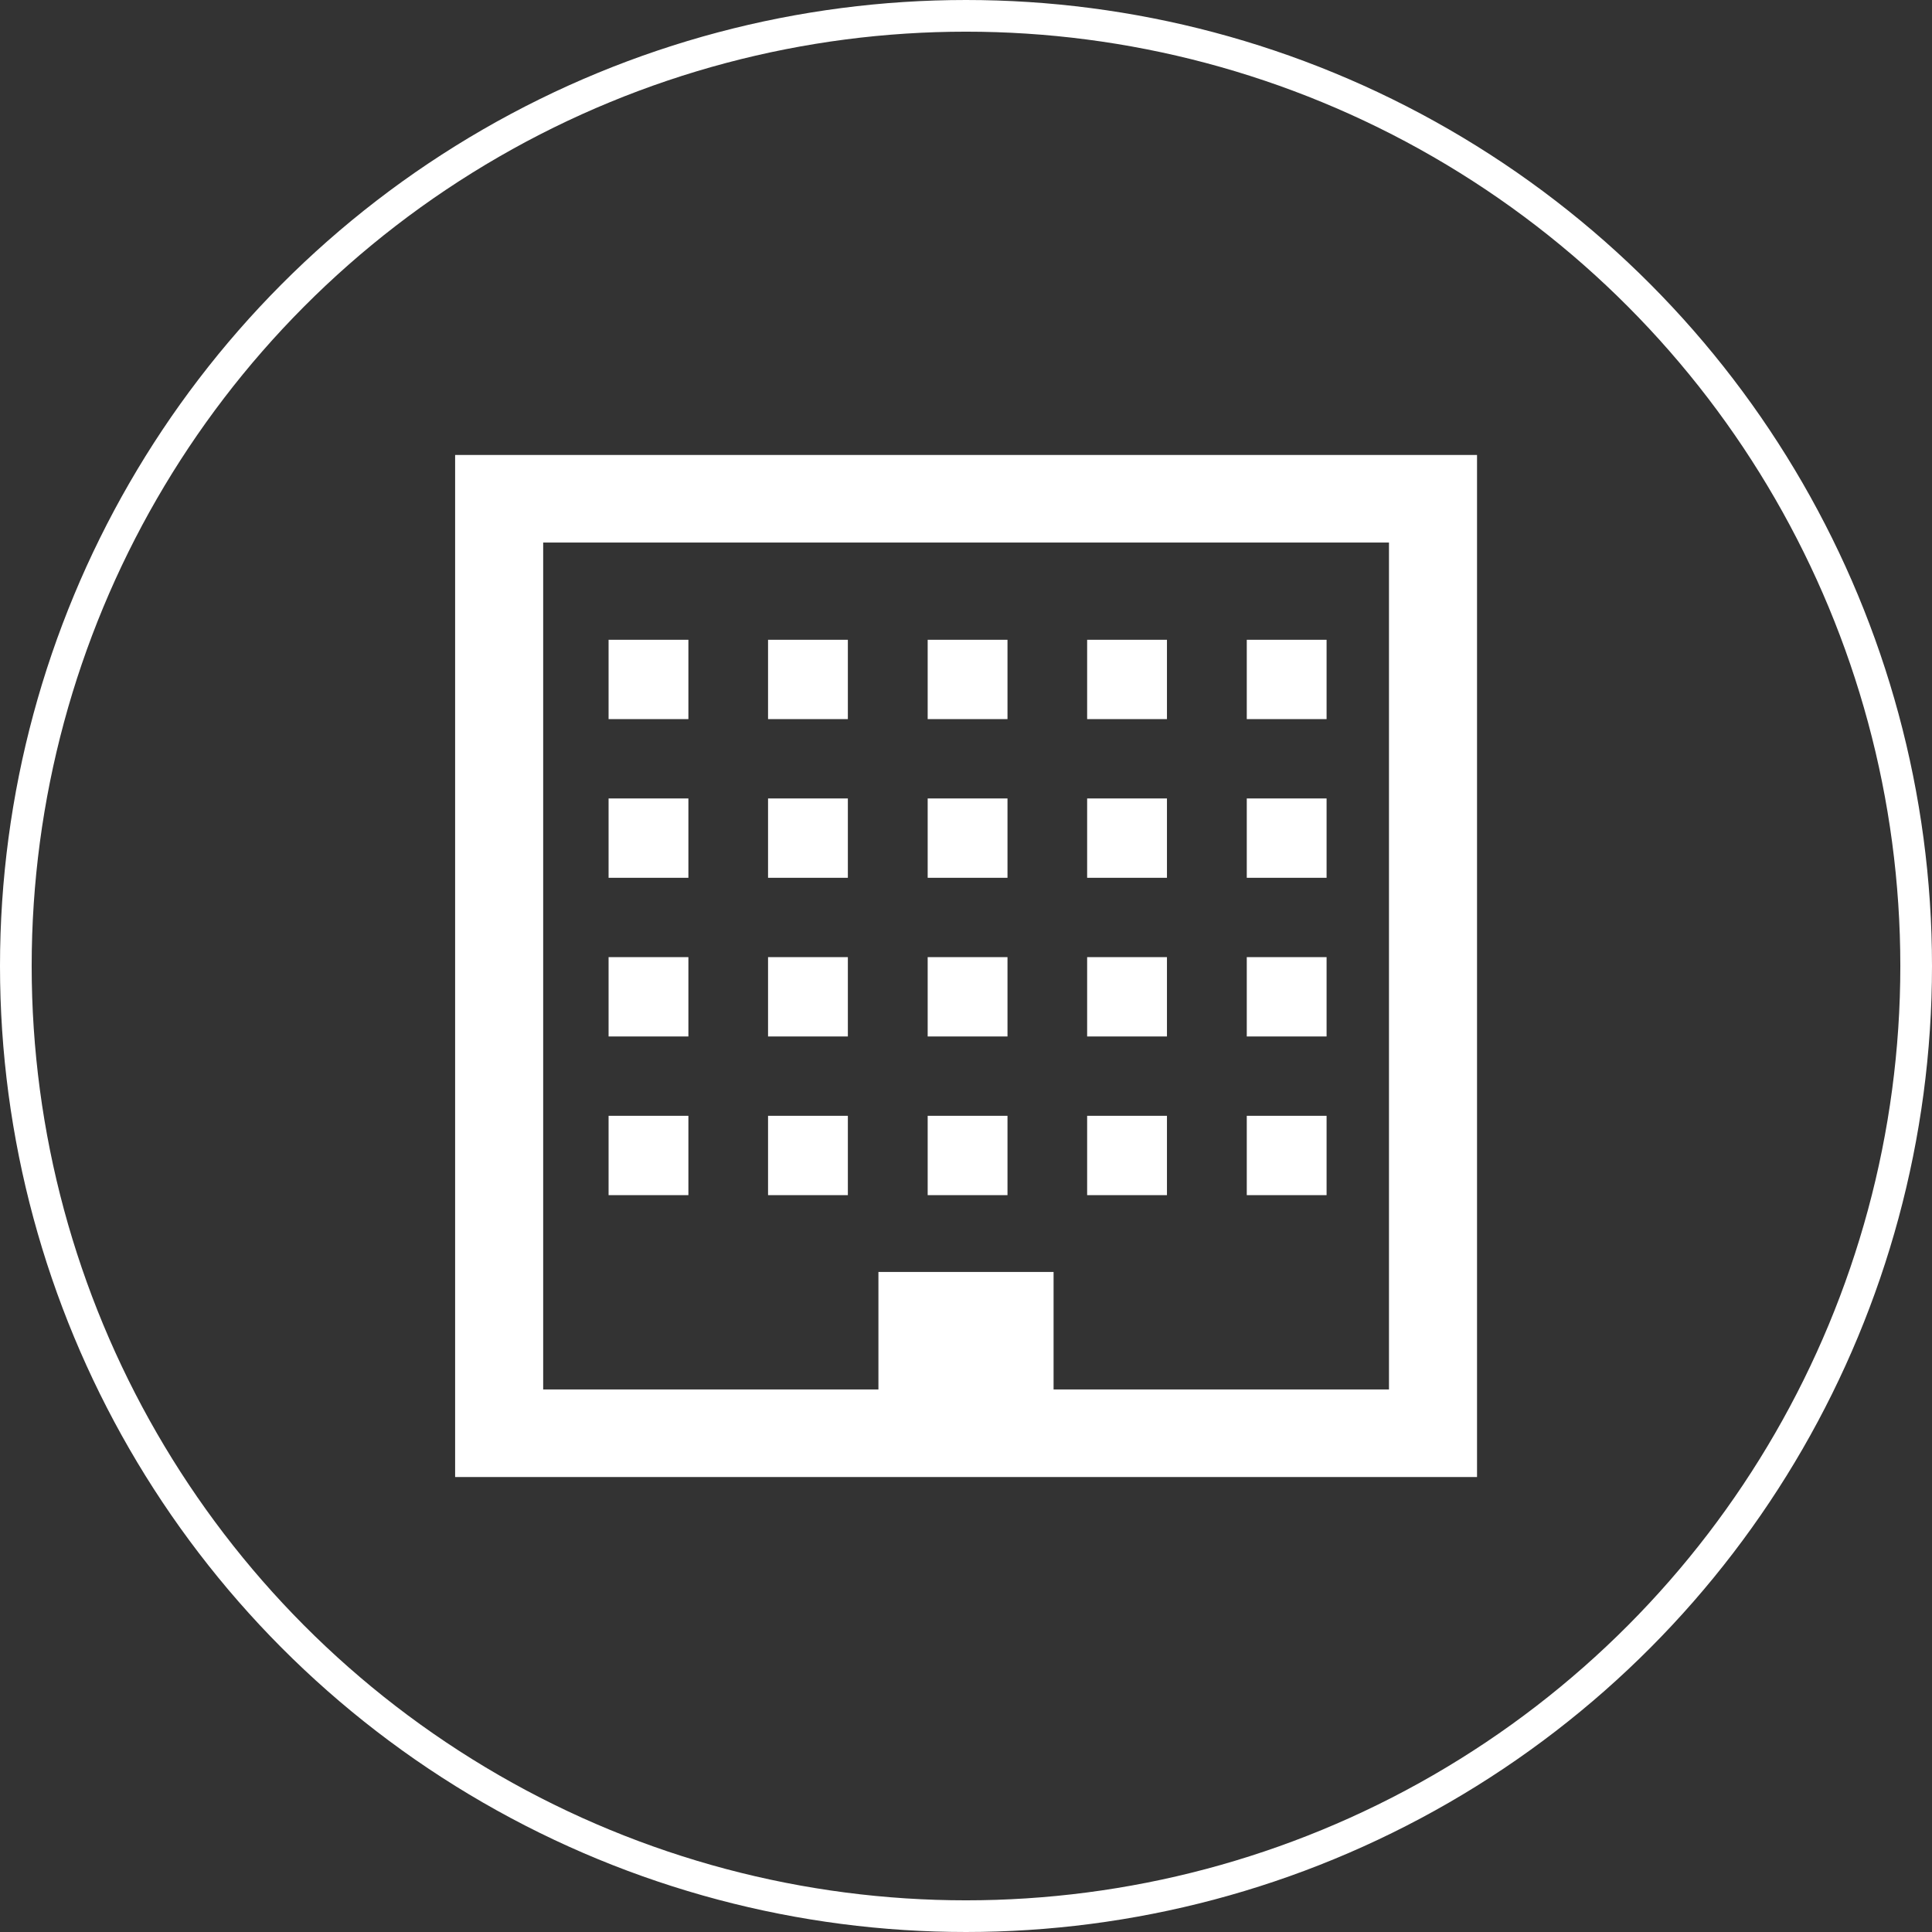
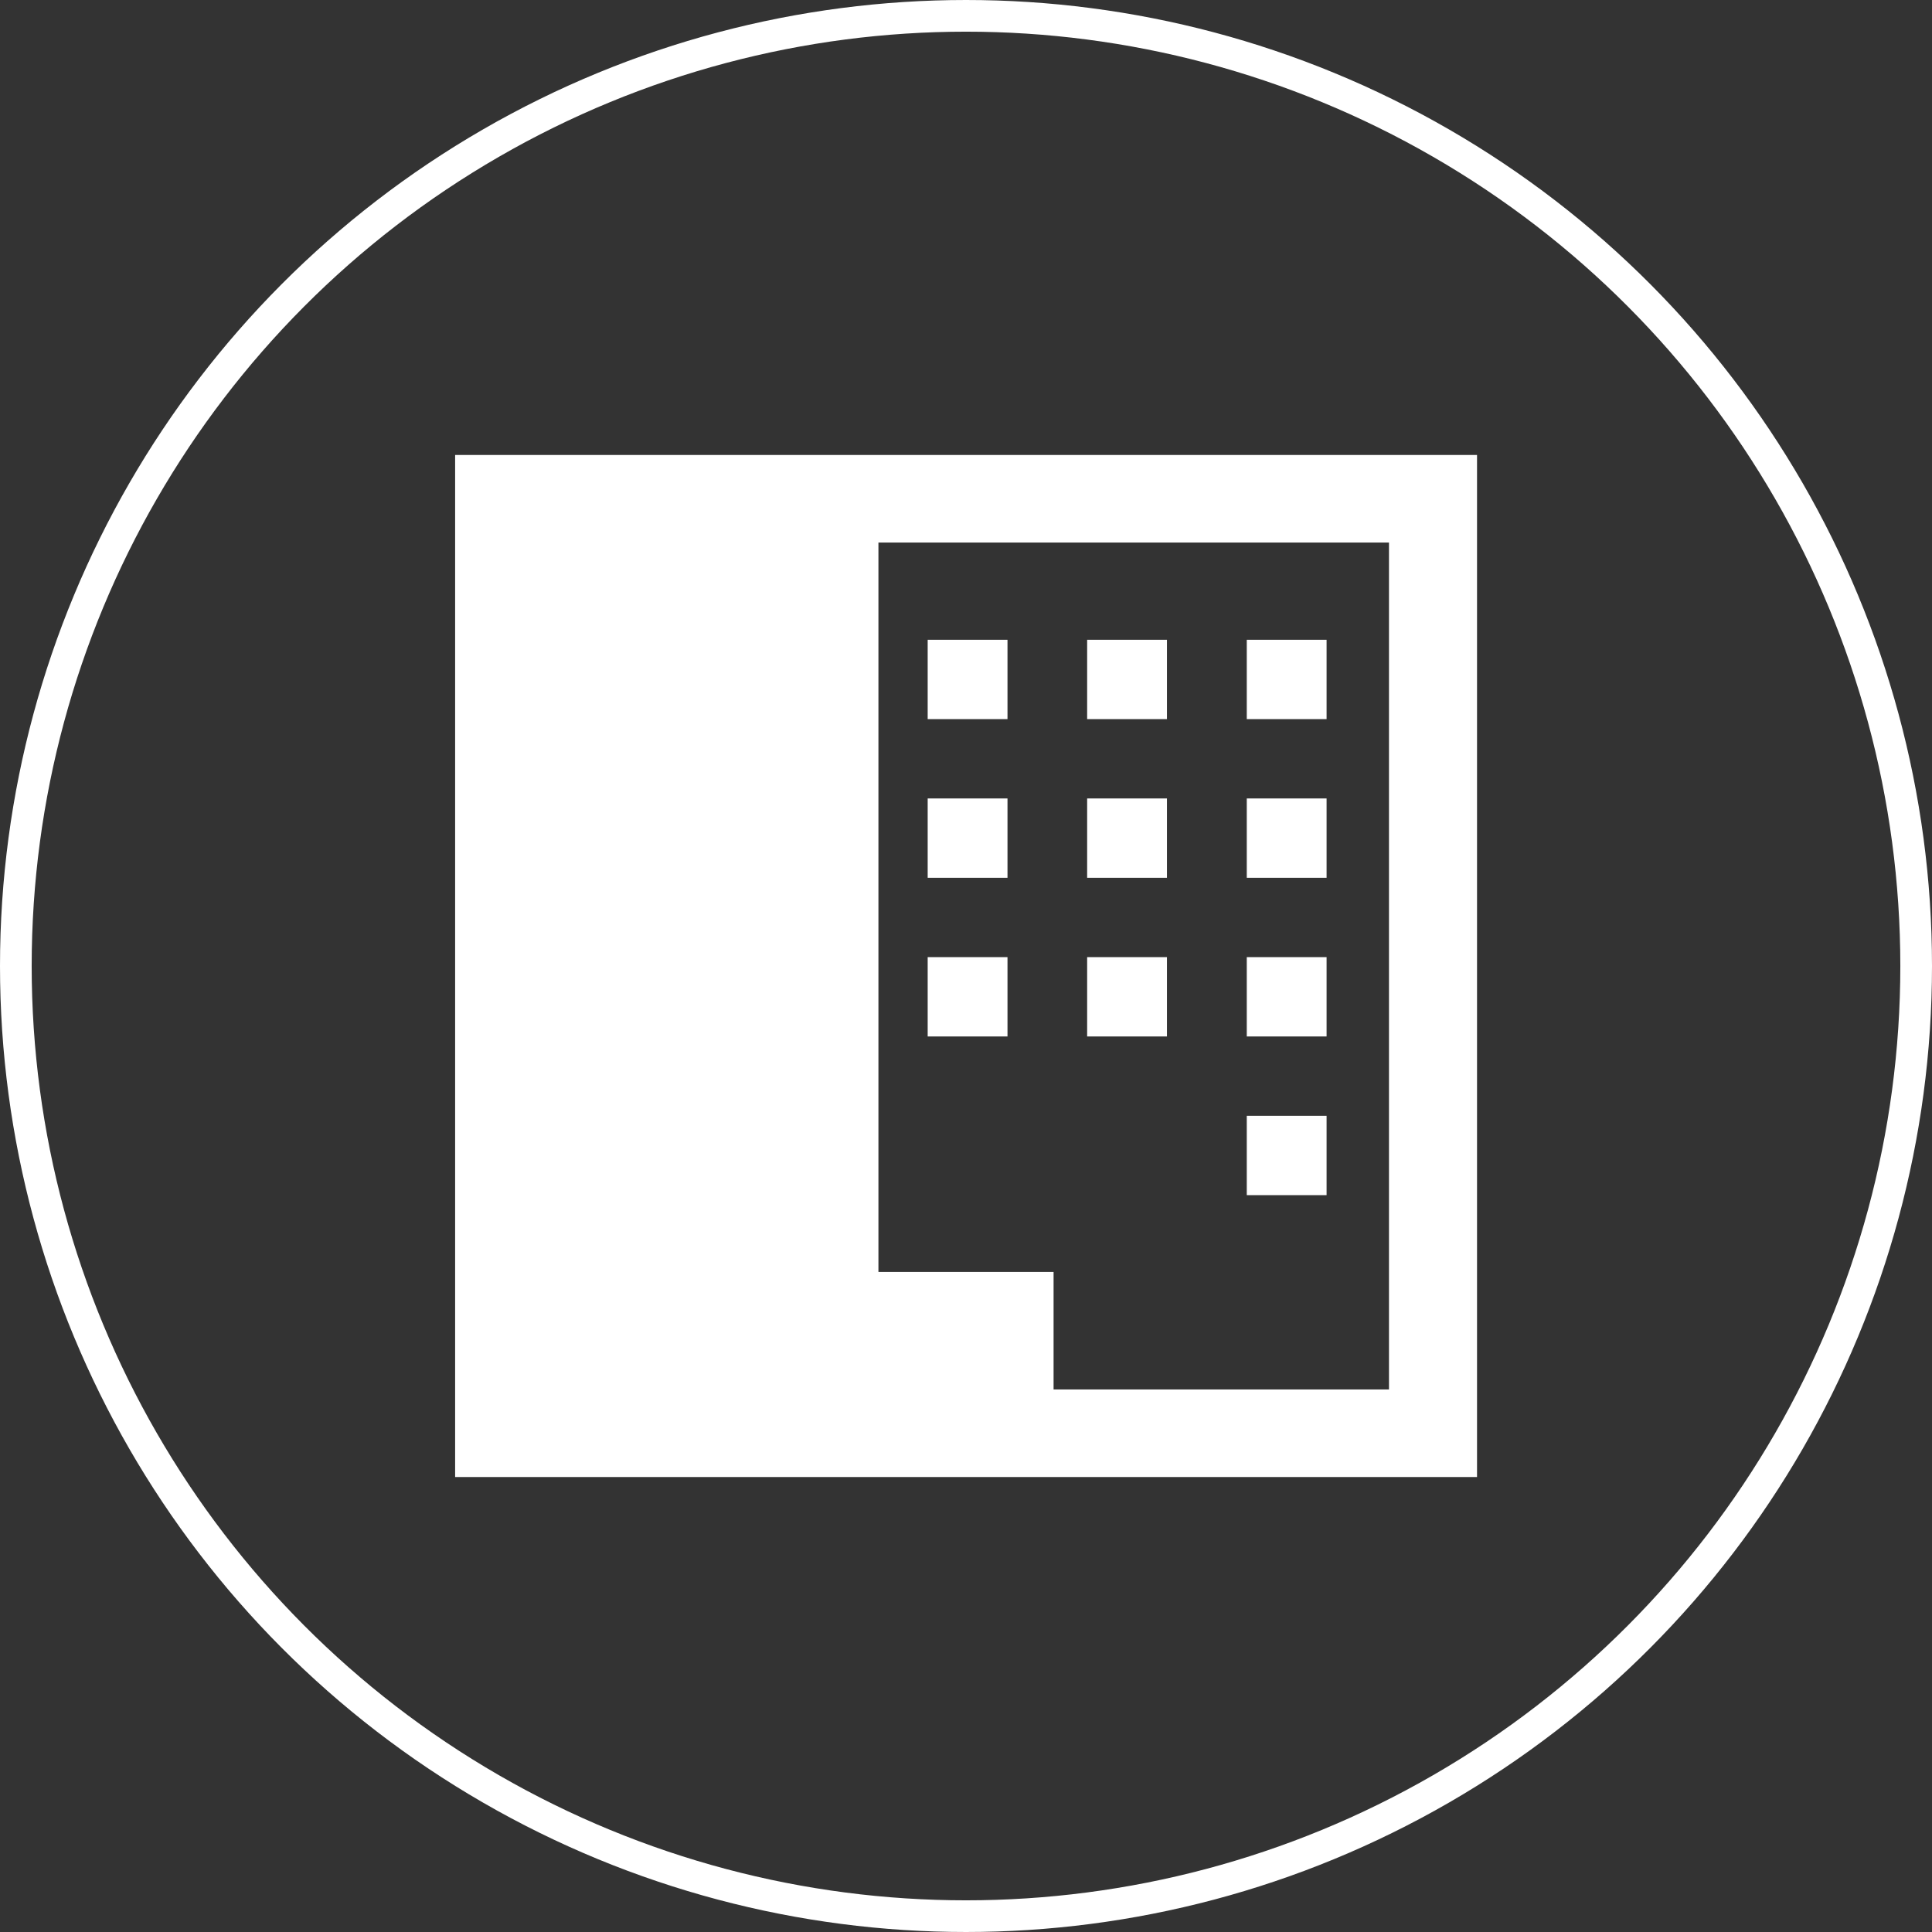
<svg xmlns="http://www.w3.org/2000/svg" viewBox="0 0 122 122">
  <rect x="0" y="0" width="122" height="122" fill="#333333" stroke="none" />
  <defs>
    <style>.cls-1{fill:none;stroke:#fff;stroke-miterlimit:10;stroke-width:2px;}.cls-2{fill:#fff;}</style>
  </defs>
  <title>icon_l_8</title>
  <g id="レイヤー_2" data-name="レイヤー 2">
    <g id="レイヤー_3" data-name="レイヤー 3">
      <circle class="cls-1" cx="61" cy="61" r="60" />
-       <path class="cls-2" d="M28.74,93.27V28.73H93.27V93.27Zm37.79-5.53H87.71V34.26H34.3V87.74H55.47V80.32H66.53Z" />
+       <path class="cls-2" d="M28.74,93.27V28.73H93.27V93.27Zm37.79-5.53H87.71V34.26H34.3H55.47V80.32H66.53Z" />
      <rect class="cls-2" x="38.43" y="40.4" width="5.04" height="5.01" />
      <rect class="cls-2" x="48.5" y="40.4" width="5.04" height="5.01" />
      <rect class="cls-2" x="58.58" y="40.4" width="5.04" height="5.01" />
      <rect class="cls-2" x="68.65" y="40.4" width="5.04" height="5.01" />
      <rect class="cls-2" x="78.73" y="40.4" width="5.04" height="5.01" />
      <rect class="cls-2" x="38.43" y="50.42" width="5.04" height="5.01" />
-       <rect class="cls-2" x="48.5" y="50.42" width="5.04" height="5.01" />
      <rect class="cls-2" x="58.58" y="50.42" width="5.04" height="5.01" />
      <rect class="cls-2" x="68.65" y="50.42" width="5.04" height="5.01" />
      <rect class="cls-2" x="78.73" y="50.42" width="5.04" height="5.01" />
      <rect class="cls-2" x="38.43" y="60.44" width="5.04" height="5.01" />
      <rect class="cls-2" x="48.5" y="60.44" width="5.04" height="5.01" />
      <rect class="cls-2" x="58.58" y="60.44" width="5.04" height="5.01" />
      <rect class="cls-2" x="68.65" y="60.44" width="5.04" height="5.01" />
      <rect class="cls-2" x="78.73" y="60.44" width="5.04" height="5.01" />
-       <rect class="cls-2" x="38.43" y="70.46" width="5.04" height="5.01" />
      <rect class="cls-2" x="48.5" y="70.46" width="5.04" height="5.01" />
-       <rect class="cls-2" x="58.58" y="70.46" width="5.04" height="5.01" />
-       <rect class="cls-2" x="68.65" y="70.46" width="5.04" height="5.01" />
      <rect class="cls-2" x="78.73" y="70.46" width="5.04" height="5.01" />
    </g>
  </g>
</svg>